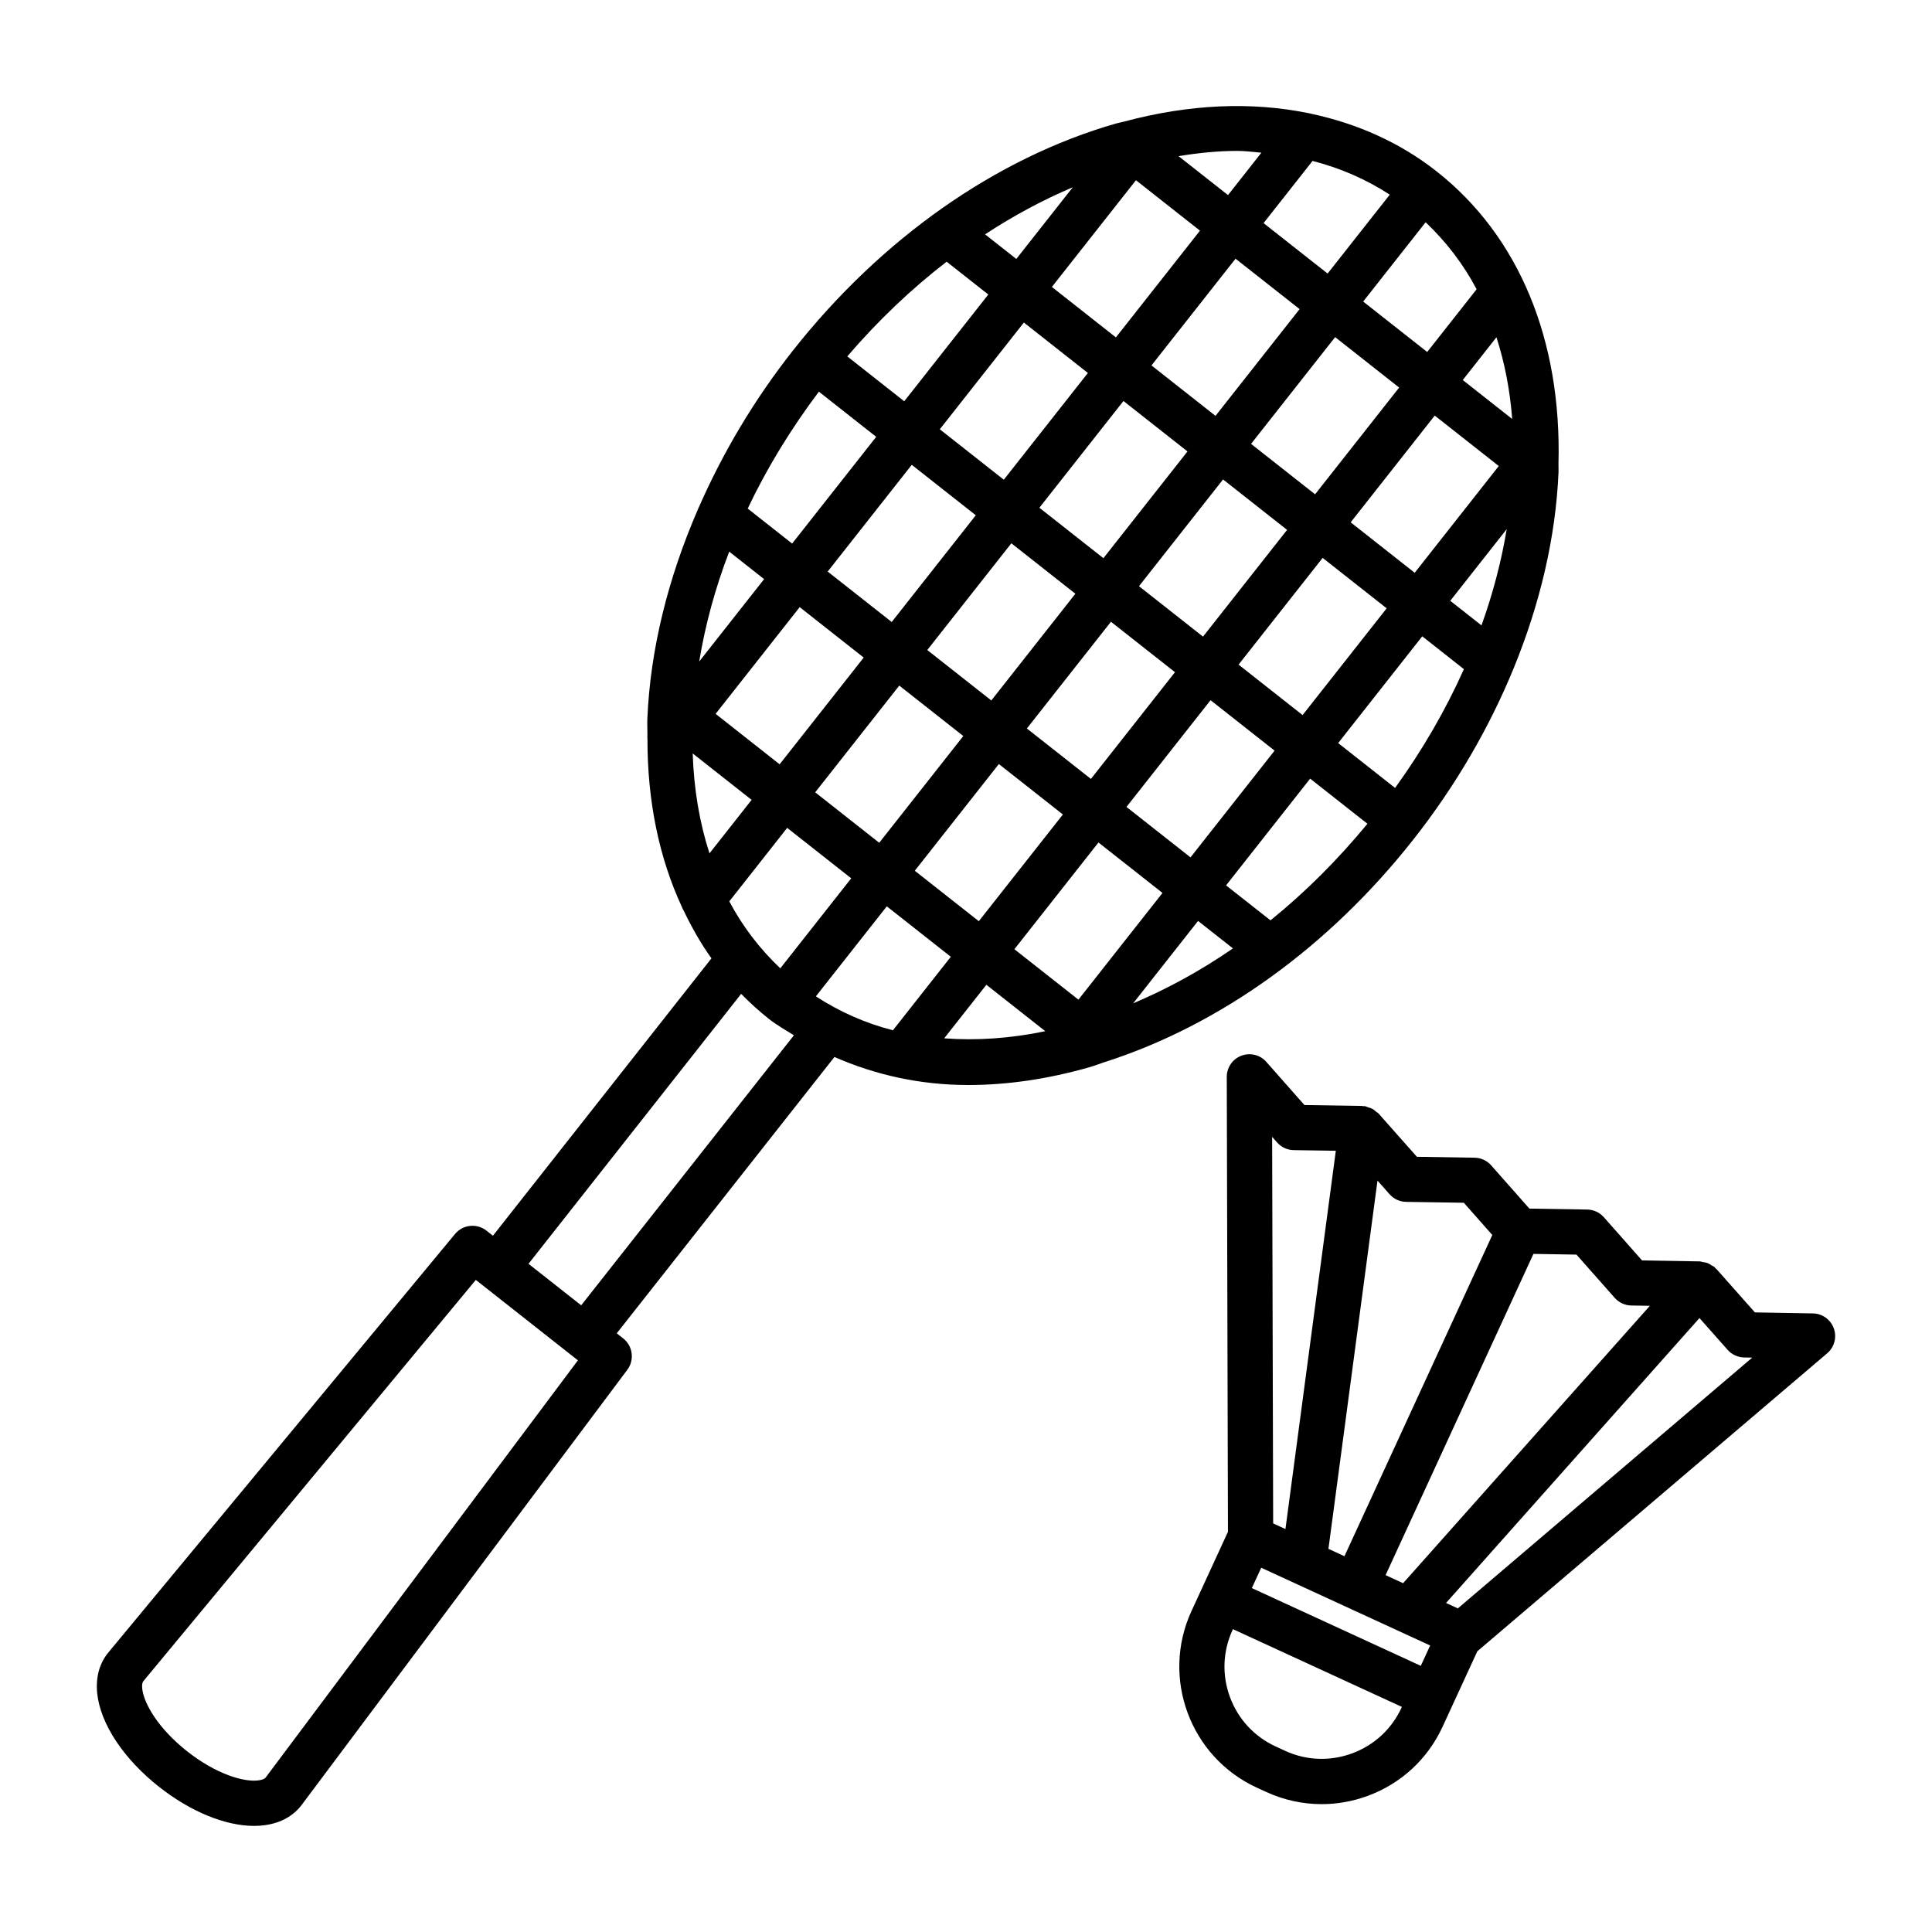
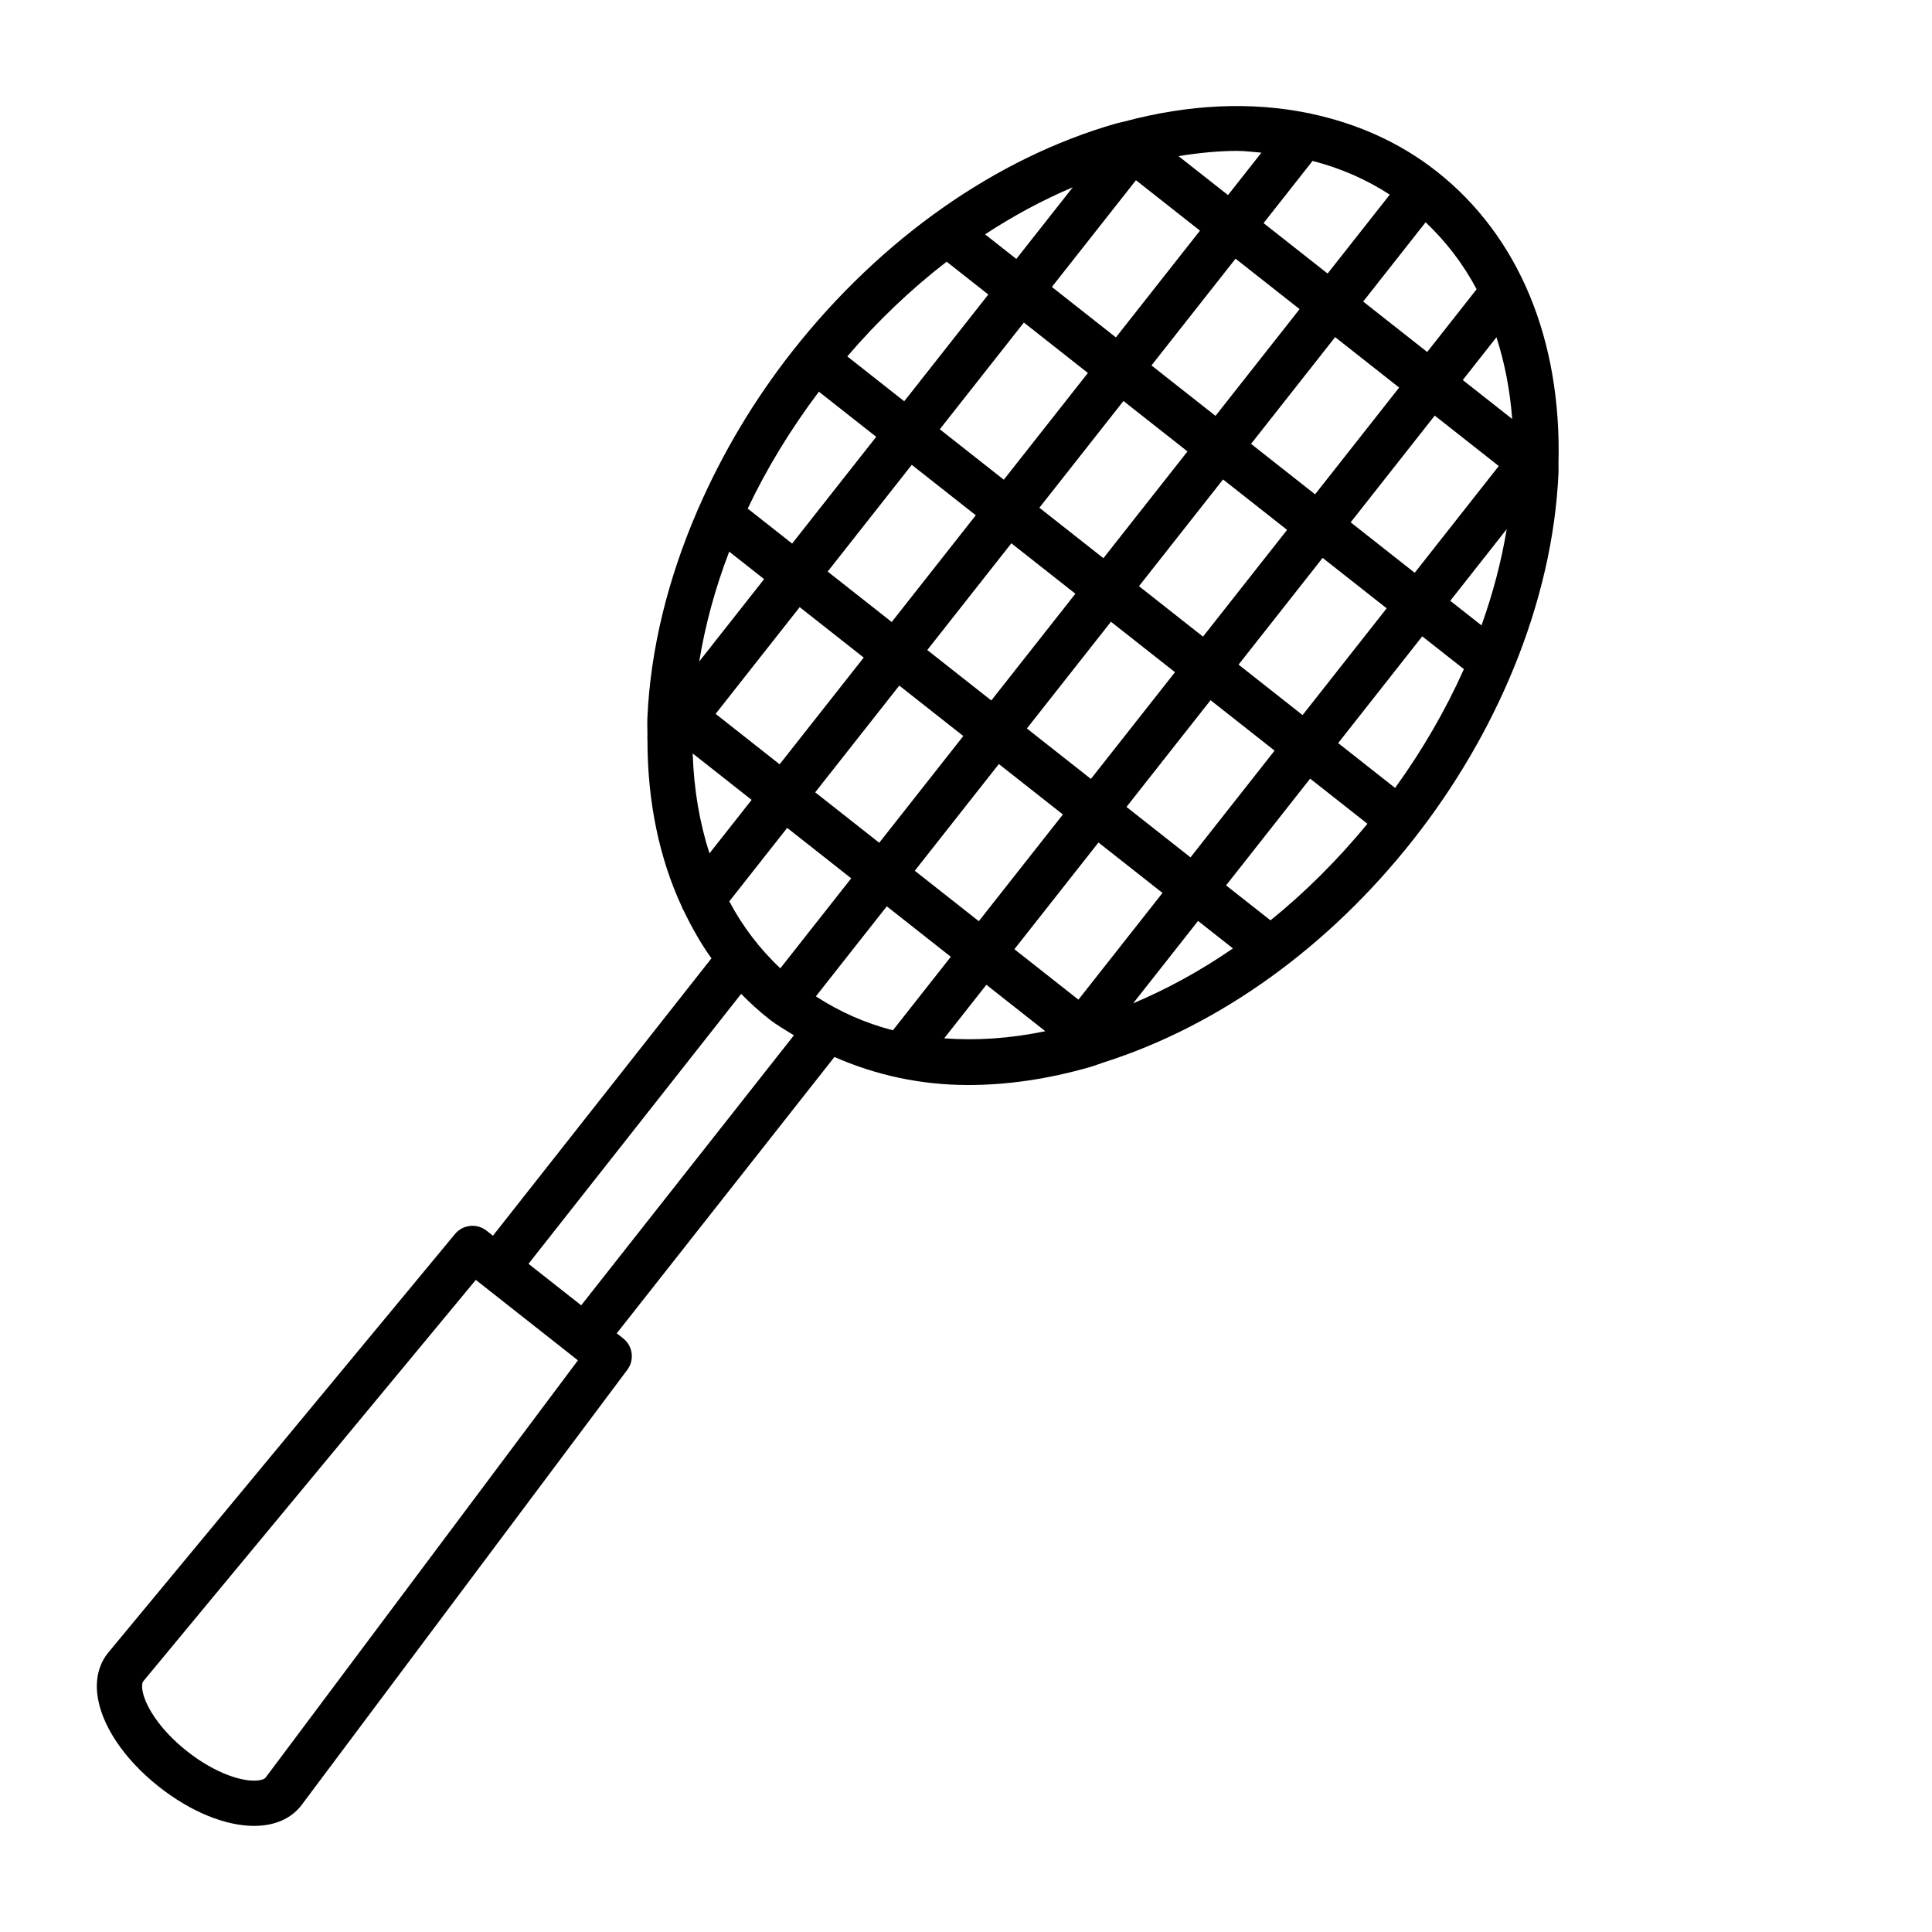
<svg xmlns="http://www.w3.org/2000/svg" fill="#000000" width="800px" height="800px" version="1.1" viewBox="144 144 512 512">
  <g>
    <path d="m518.52 366.53c11.219-14.25 20.137-29.633 26.609-45.418 7.027-17.145 11.16-34.77 11.898-52.004 0.027-0.652-0.027-1.27-0.008-1.918-0.008-0.102 0.012-0.199-0.004-0.301 0.863-32.809-10.473-60.25-32.195-77.391-0.02-0.02-0.031-0.043-0.051-0.059s-0.047-0.02-0.066-0.035c-9.699-7.625-20.961-12.633-33.207-15.254-0.316-0.105-0.629-0.152-0.957-0.203-14.973-3.031-31.43-2.352-48.637 2.277-0.062 0.008-0.121 0.035-0.184 0.043-0.656 0.176-1.293 0.273-1.949 0.461-31.855 9.133-62.289 30.531-85.703 60.254-10.246 13.012-18.504 26.984-24.809 41.328-0.105 0.258-0.27 0.496-0.336 0.762-7.894 18.188-12.574 36.977-13.363 55.328-0.062 1.48 0.035 2.891 0.02 4.352-0.012 0.371-0.055 0.734 0.004 1.102-0.02 16.473 3.09 31.48 9.109 44.449 0.145 0.375 0.293 0.73 0.516 1.074 2.133 4.438 4.527 8.68 7.336 12.594l-57.91 73.512-1.715-1.352c-2.547-2-6.25-1.625-8.328 0.887l-91.816 110.84c-2.406 2.871-3.445 6.633-3.016 10.871 0.84 8.102 6.977 17.383 16.426 24.828 8.379 6.594 17.559 10.328 25.156 10.328 0.965 0 1.902-0.059 2.809-0.184 4.223-0.562 7.633-2.461 9.852-5.445l86.25-115.25c1.949-2.606 1.465-6.289-1.09-8.309l-1.715-1.352 57.691-73.234c10.836 4.758 22.715 7.43 35.48 7.43 10.312 0 21.125-1.574 32.207-4.75 1.242-0.355 2.461-0.852 3.699-1.246 0.121-0.051 0.25-0.066 0.371-0.125 30.355-9.738 59.215-30.438 81.625-58.891zm-4.805-13.719-15.086-11.887 22.281-28.289 11.039 8.695c-4.844 10.828-10.945 21.391-18.234 31.48zm-21.203-77.812-16.969-13.367 22.281-28.289 16.965 13.367zm31.711-20.863 16.969 13.367-22.281 28.289-16.969-13.367zm-39.133 30.289-22.281 28.289-16.969-13.367 22.281-28.289zm-18.969-30.215-16.969-13.367 22.281-28.289 16.973 13.367zm-7.426 9.426-22.281 28.289-16.969-13.367 22.281-28.289zm-29.707 37.711-22.281 28.285-16.969-13.367 22.281-28.285zm-18.969-30.219-16.965-13.363 22.281-28.289 16.965 13.367zm-7.426 9.426-22.281 28.285-16.969-13.367 22.281-28.285zm-29.703 37.711-22.281 28.285-16.965-13.367 22.281-28.285zm-20.281 45.133 16.969 13.367-18.789 23.855c-5.394-5.106-9.953-11.023-13.52-17.746zm7.426-9.422 22.281-28.285 16.969 13.367-22.281 28.285zm48.672-7.496 16.969 13.367-22.281 28.281-16.969-13.367zm7.426-9.422 22.281-28.285 16.969 13.367-22.281 28.285zm48.676-7.496 16.969 13.367-22.281 28.285-16.969-13.367zm7.422-9.426 22.281-28.289 16.969 13.367-22.281 28.289zm64.379-10.398-8.277-6.519 14.961-18.992c-1.406 8.508-3.652 17.043-6.684 25.512zm8.137-54.703-13.102-10.32 8.93-11.332c2.168 6.727 3.586 13.957 4.172 21.652zm-9.426-34.379-13.102 16.629-16.965-13.367 16.551-21.012c5.394 5.109 9.953 11.027 13.516 17.75zm-43.484-34.004c7.383 1.891 14.227 4.879 20.465 8.934l-16.473 20.91-16.973-13.367zm-19.918-2.66c2.18 0 4.242 0.312 6.367 0.473l-8.852 11.238-13.113-10.324c5.316-0.859 10.539-1.387 15.598-1.387zm-26.879 7.773 16.965 13.363-22.281 28.289-16.965-13.367zm-16.742 1.867-14.965 18.996-8.281-6.523c7.527-4.93 15.301-9.113 23.246-12.473zm-33.43 19.723 11.043 8.699-22.281 28.289-15.09-11.891c8.098-9.449 16.941-17.859 26.328-25.098zm-33.855 34.445 15.191 11.969-22.281 28.285-11.773-9.273c5.066-10.684 11.41-21.074 18.863-30.98zm-23.762 42.391 9.246 7.285-17.203 21.84c1.609-9.723 4.242-19.484 7.957-29.125zm-5.234 79.965c-2.617-8.125-4.144-16.977-4.445-26.48l15.613 12.301zm-117.63 244.93c-0.254 0.344-0.914 0.605-1.824 0.723-3.863 0.562-11.285-1.633-18.957-7.68s-11.516-12.715-11.918-16.637c-0.094-0.906 0.008-1.617 0.301-1.961l88.105-106.34 1.812 1.426c0.008 0.008 0.012 0.016 0.02 0.023 0.008 0.004 0.012 0.004 0.02 0.008l25.207 19.859zm83.637-125.16-13.965-11 56.352-71.535c2.316 2.356 4.762 4.594 7.387 6.66 0.012 0.008 0.016 0.023 0.027 0.031 0.008 0.008 0.016 0.004 0.023 0.008 2.066 1.625 4.348 2.879 6.543 4.281zm62.191-81.879 18.793-23.855 16.969 13.367-15.344 19.48c-7.375-1.895-14.195-4.941-20.418-8.992zm34.008 11.121 11.176-14.188 15.621 12.305c-9.309 1.934-18.281 2.523-26.797 1.883zm35.57-10.246-16.969-13.367 22.281-28.281 16.969 13.367zm14.5 0.98 17.203-21.84 9.246 7.281c-8.504 5.871-17.375 10.719-26.449 14.559zm36.398-21.996-11.77-9.27 22.281-28.285 15.184 11.961c-7.887 9.566-16.5 18.172-25.695 25.594z" />
-     <path d="m629.98 496.04c-0.84-2.352-3.043-3.93-5.539-3.973l-15.371-0.266-10.195-11.5c-0.078-0.09-0.199-0.125-0.281-0.211-0.09-0.09-0.125-0.211-0.223-0.293-0.246-0.219-0.551-0.309-0.82-0.48-0.312-0.199-0.598-0.414-0.945-0.551-0.457-0.184-0.922-0.254-1.402-0.32-0.242-0.035-0.465-0.16-0.711-0.164l-15.332-0.254-10.137-11.469c-1.121-1.258-2.715-1.992-4.398-2.019l-15.32-0.25-10.137-11.469c-1.121-1.258-2.715-2-4.398-2.019l-15.281-0.242-10.152-11.461c-0.172-0.191-0.414-0.281-0.605-0.449-0.359-0.316-0.707-0.621-1.141-0.848-0.332-0.172-0.684-0.25-1.043-0.359-0.309-0.094-0.578-0.27-0.91-0.312-0.133-0.02-0.25 0.031-0.383 0.02-0.109-0.008-0.207-0.07-0.32-0.07l-15.246-0.234-10.094-11.434c-1.648-1.883-4.289-2.519-6.625-1.641-2.336 0.887-3.871 3.125-3.863 5.621l0.316 120.55-9.664 20.996c-8.133 17.668-0.379 38.66 17.301 46.801l2.473 1.133c4.691 2.16 9.699 3.242 14.719 3.242 4.129 0 8.262-0.73 12.246-2.203 8.844-3.266 15.875-9.777 19.812-18.336l9.195-19.969 92.723-78.977c1.902-1.617 2.598-4.242 1.754-6.586zm-120.93-39.168 3.203 3.617c1.113 1.258 2.707 2 4.391 2.019l15.281 0.234 7.551 8.543-39.184 85.129-4.242-1.953zm-26.605-10.105c1.113 1.266 2.715 2.004 4.406 2.027l11.156 0.172-13.352 100.25-3.254-1.496-0.148-55.18-0.125-47.262zm32.973 149.79c-2.598 5.644-7.246 9.949-13.074 12.098-5.848 2.16-12.18 1.918-17.809-0.688-0.008 0-0.008 0-0.016-0.008l-2.461-1.129c-5.648-2.606-9.953-7.246-12.105-13.078-2.16-5.832-1.91-12.156 0.688-17.809l0.094-0.203 44.773 20.605zm5.106-11.094-44.773-20.605 2.484-5.391 44.773 20.605zm-4.688-21.898-4.644-2.137 39.184-85.133 11.406 0.188 10.137 11.469c1.121 1.258 2.707 1.992 4.391 2.019l4.922 0.082zm14.508 6.676-3.125-1.438 67.156-75.5 7.469 8.422c1.113 1.258 2.707 1.992 4.383 2.019l2.137 0.035z" />
  </g>
</svg>